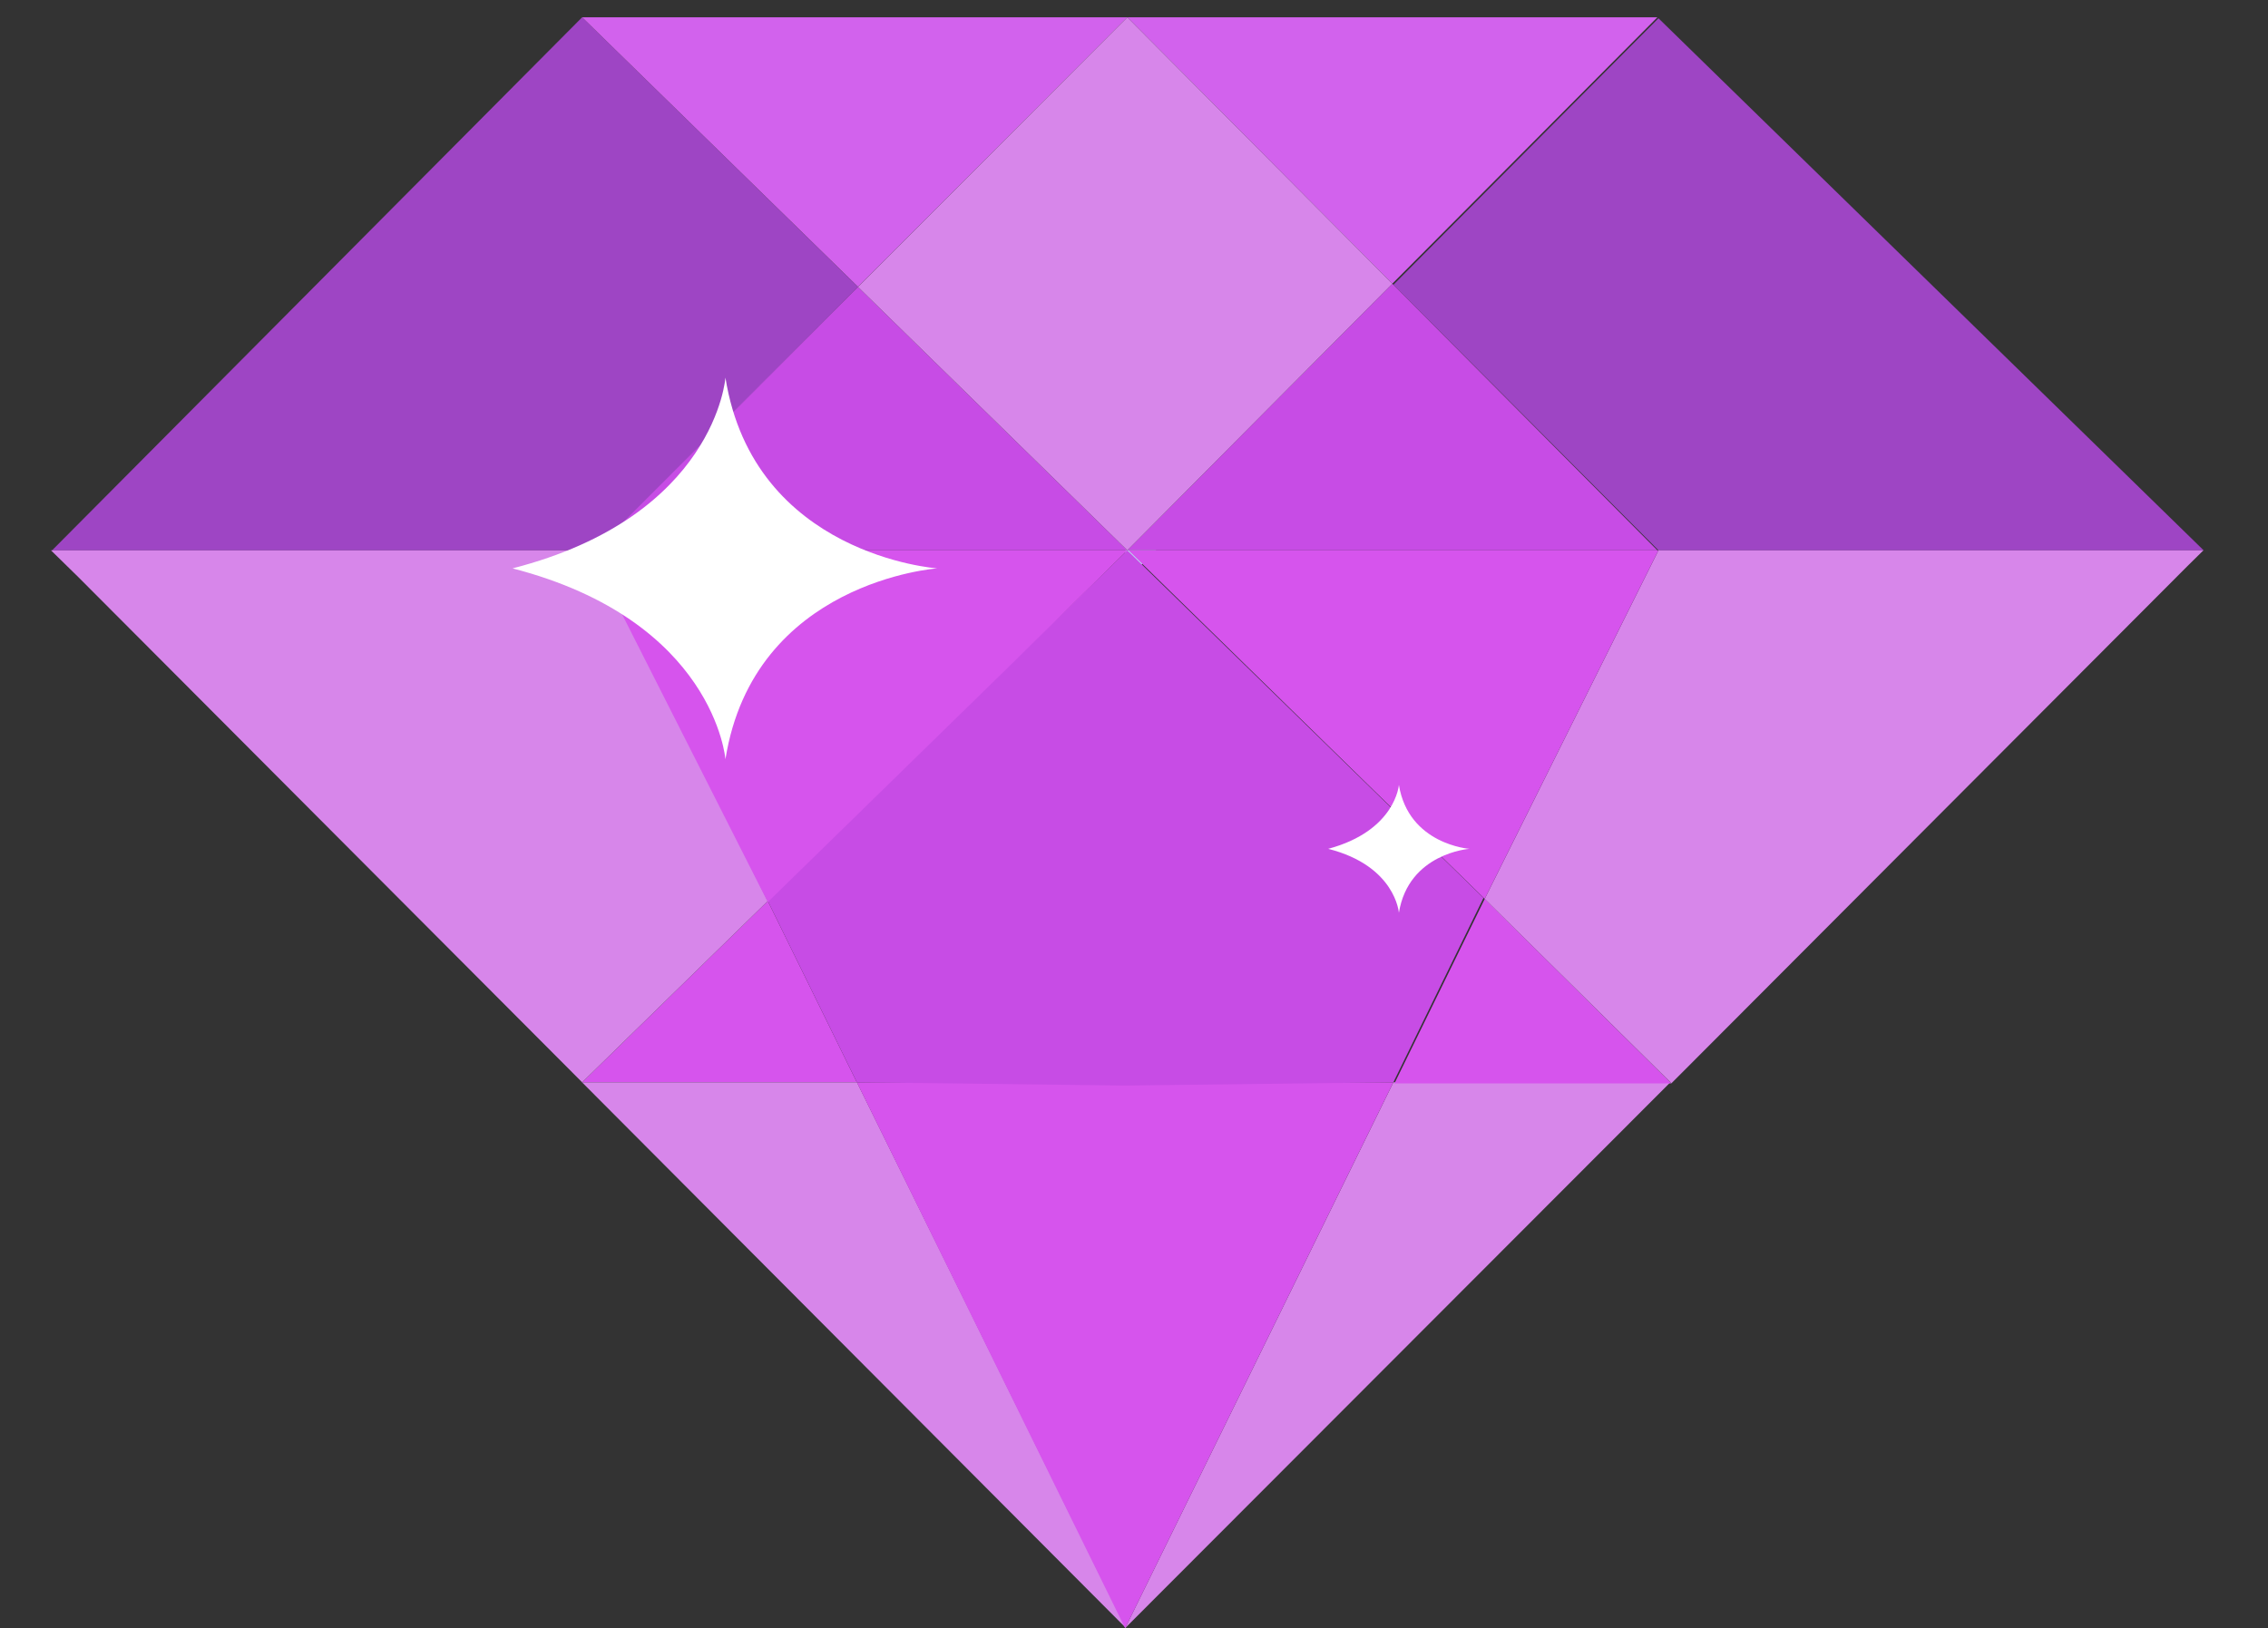
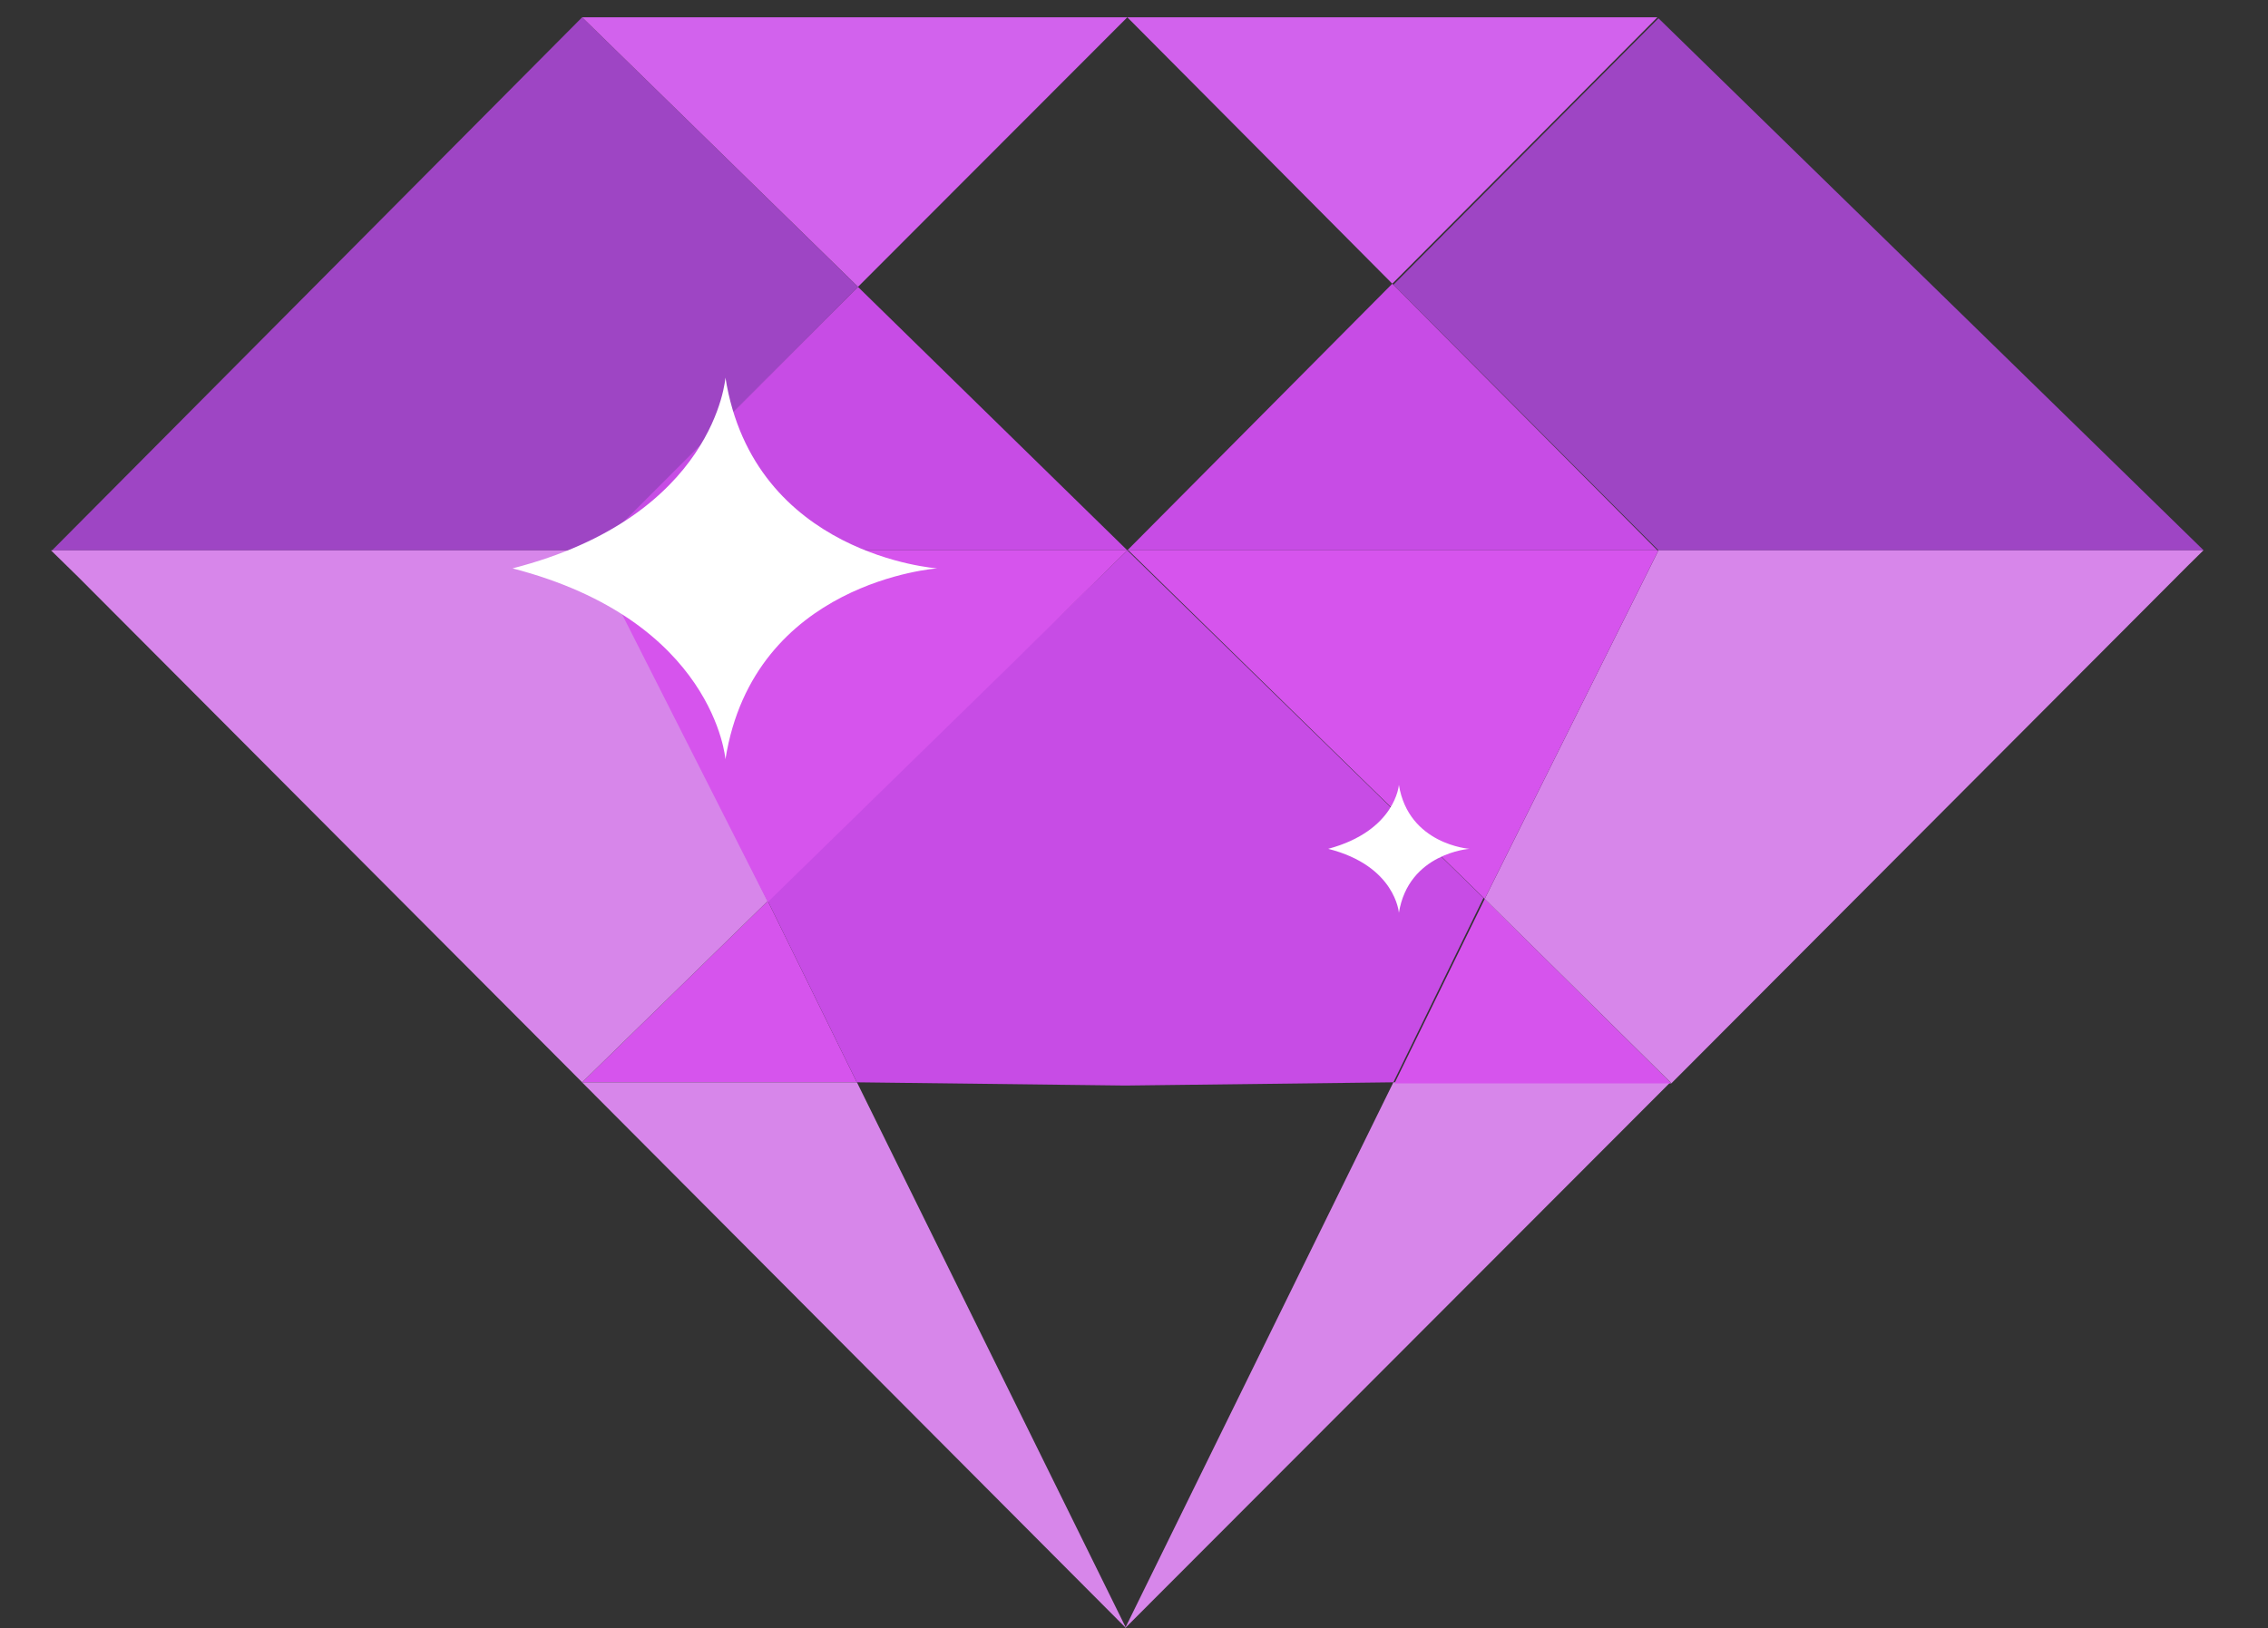
<svg xmlns="http://www.w3.org/2000/svg" t="1762919012041" class="icon" viewBox="0 0 1426 1024" version="1.1" p-id="8113" width="178.25" height="128">
  <rect x="0" y="0" width="1426" height="1024" fill="#333333" stroke="none" />
  <path d="M707.444 1023.932l342.783-343.258h-174.143z" fill="#D786EA" p-id="8114" />
  <path d="M539.484 180.462L366.02 10.871 32.75 346.112h342.103L539.484 180.462z m503.269 165.65h342.783L1042.753 11.483l-166.669 167.62 166.669 167.009z m342.919 0l-9.716 10.056 9.716-10.056z m-1353.601 0l17.054 16.714-16.986-16.714z" fill="#9E45C4" p-id="8115" />
  <path d="M708.803 10.871H366.02L539.484 180.394 708.803 10.871z m333.271 0h-333.271l166.601 167.553L1042.073 10.871z" fill="#D262ED" p-id="8116" />
  <path d="M708.803 346.112L539.484 180.462 374.173 346.112h334.629z m0 0h333.271l-166.669-167.688-166.601 167.688z" fill="#C74CE5" p-id="8117" />
-   <path d="M708.803 346.112l166.601-167.688L708.803 10.871 539.484 180.462z" fill="#D786EA" p-id="8118" />
  <path d="M366.02 680.674h172.716L482.75 566.662l-116.73 114.012z m567.477-115.303l-56.734 115.982h174.143L933.565 565.303z" fill="#D654ED" p-id="8119" />
  <path d="M708.803 346.112H374.173h333.271z" fill="#95E4E8" p-id="8120" />
  <path d="M538.804 680.674H365.952l0.679 0.679 341.424 342.647zM482.75 566.662L374.173 346.112H32.07l17.054 16.714 316.896 317.847zM1385.536 346.112h-342.783L933.497 565.303l117.409 115.982 324.37-325.185 10.192-10.056z" fill="#D786EA" p-id="8121" />
  <path d="M708.803 346.112h331.844-331.844z" fill="#95E4E8" p-id="8122" />
  <path d="M710.501 347.199l-1.902 1.902 1.902-1.902z" fill="#B4ECEF" p-id="8123" />
-   <path d="M707.444 346.112v19.025l19.432-19.025z" fill="#B4ECEF" p-id="8124" />
  <path d="M933.497 565.303l109.256-219.191h-333.271z" fill="#D654ED" p-id="8125" />
  <path d="M708.803 346.112l223.947 219.259z" fill="#B4ECEF" p-id="8126" />
-   <path d="M707.444 680.674H538.736l168.708 343.326 168.64-343.326h-168.64z" fill="#D654ED" p-id="8127" />
  <path d="M634.403 418.542l73.041-71.138L634.403 418.542z" fill="#B4ECEF" p-id="8128" />
  <path d="M708.803 346.112l-1.359 1.359-73.041 71.003L482.75 566.662l55.987 114.012 168.708 2.038 168.64-2.038 56.666-115.982z" fill="#C74CE5" p-id="8129" />
  <path d="M708.803 346.112H370.776L482.75 567.341 632.976 420.58z" fill="#D654ED" p-id="8130" />
  <path d="M456.115 237.468s-6.115 87.174-133.852 119.991c127.057 32.885 133.852 120.059 133.852 120.059 17.802-111.973 133.172-120.059 133.172-120.059s-115.371-8.018-133.172-119.991z m423.434 256.153s-2.038 28.809-44.436 40.223c42.33 10.735 44.436 40.223 44.436 40.223 6.115-37.574 44.368-40.223 44.368-40.223s-38.253-2.718-44.368-40.223z" fill="#FFFFFF" p-id="8131" />
</svg>